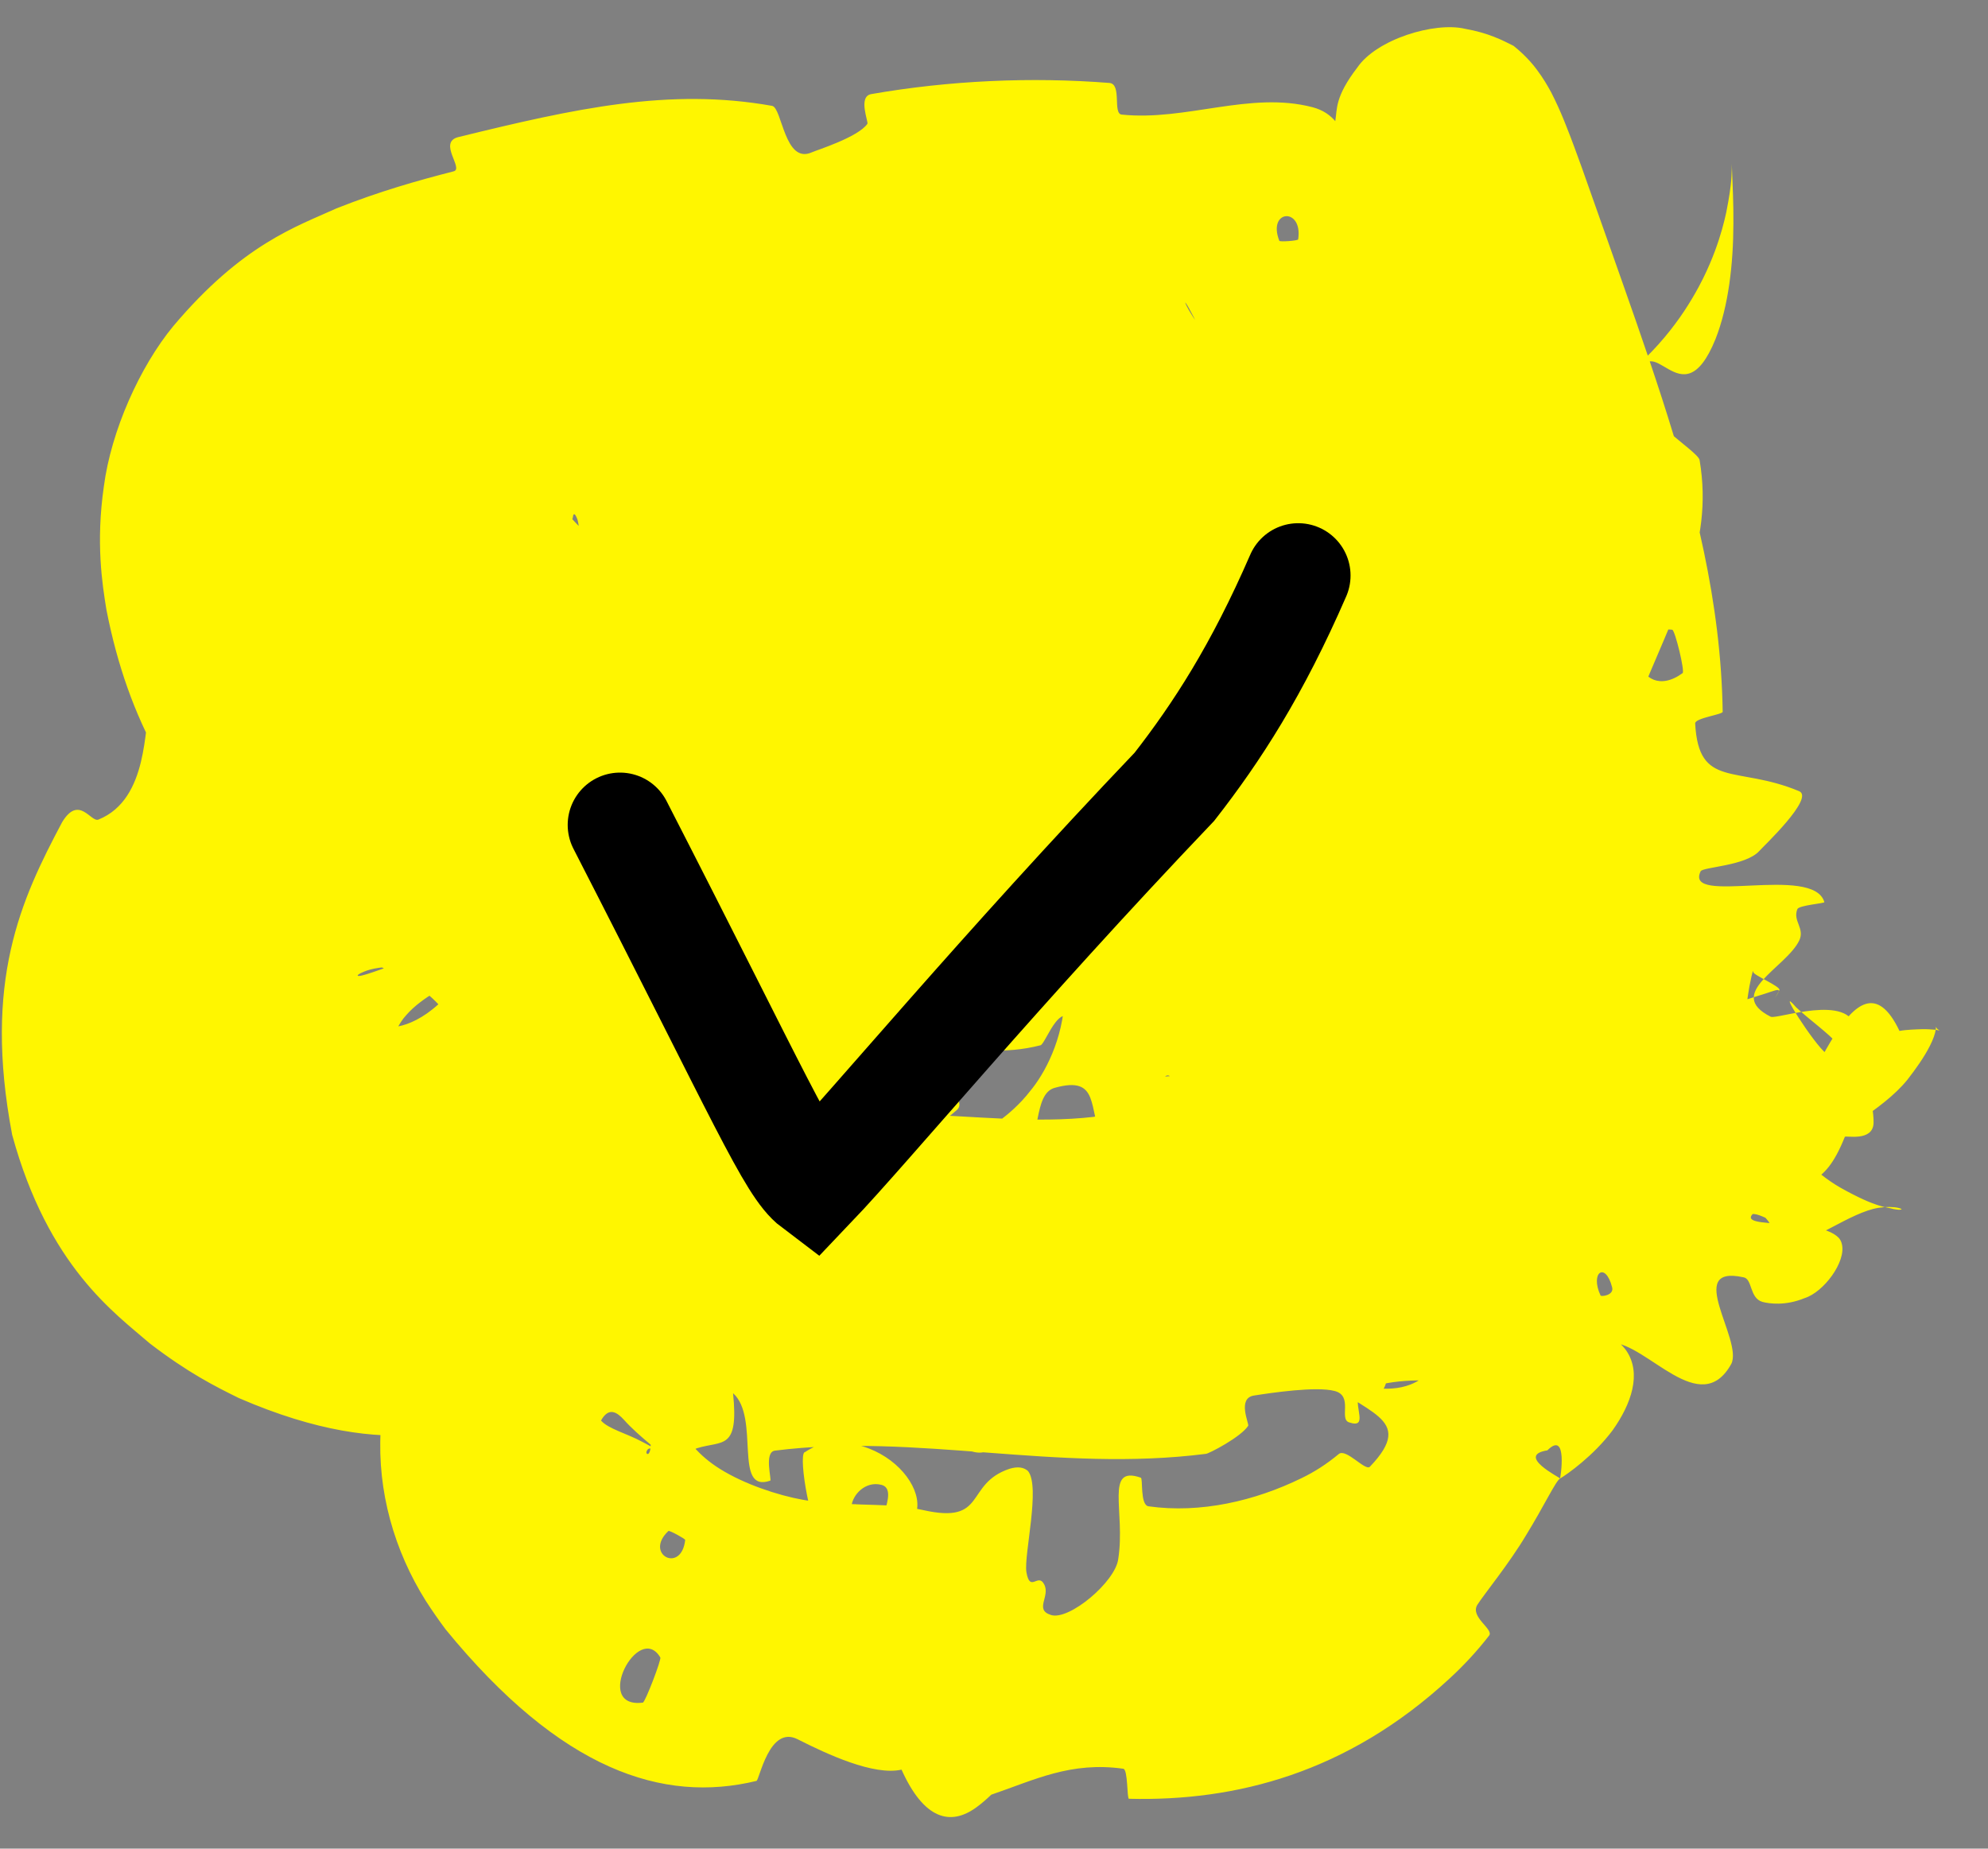
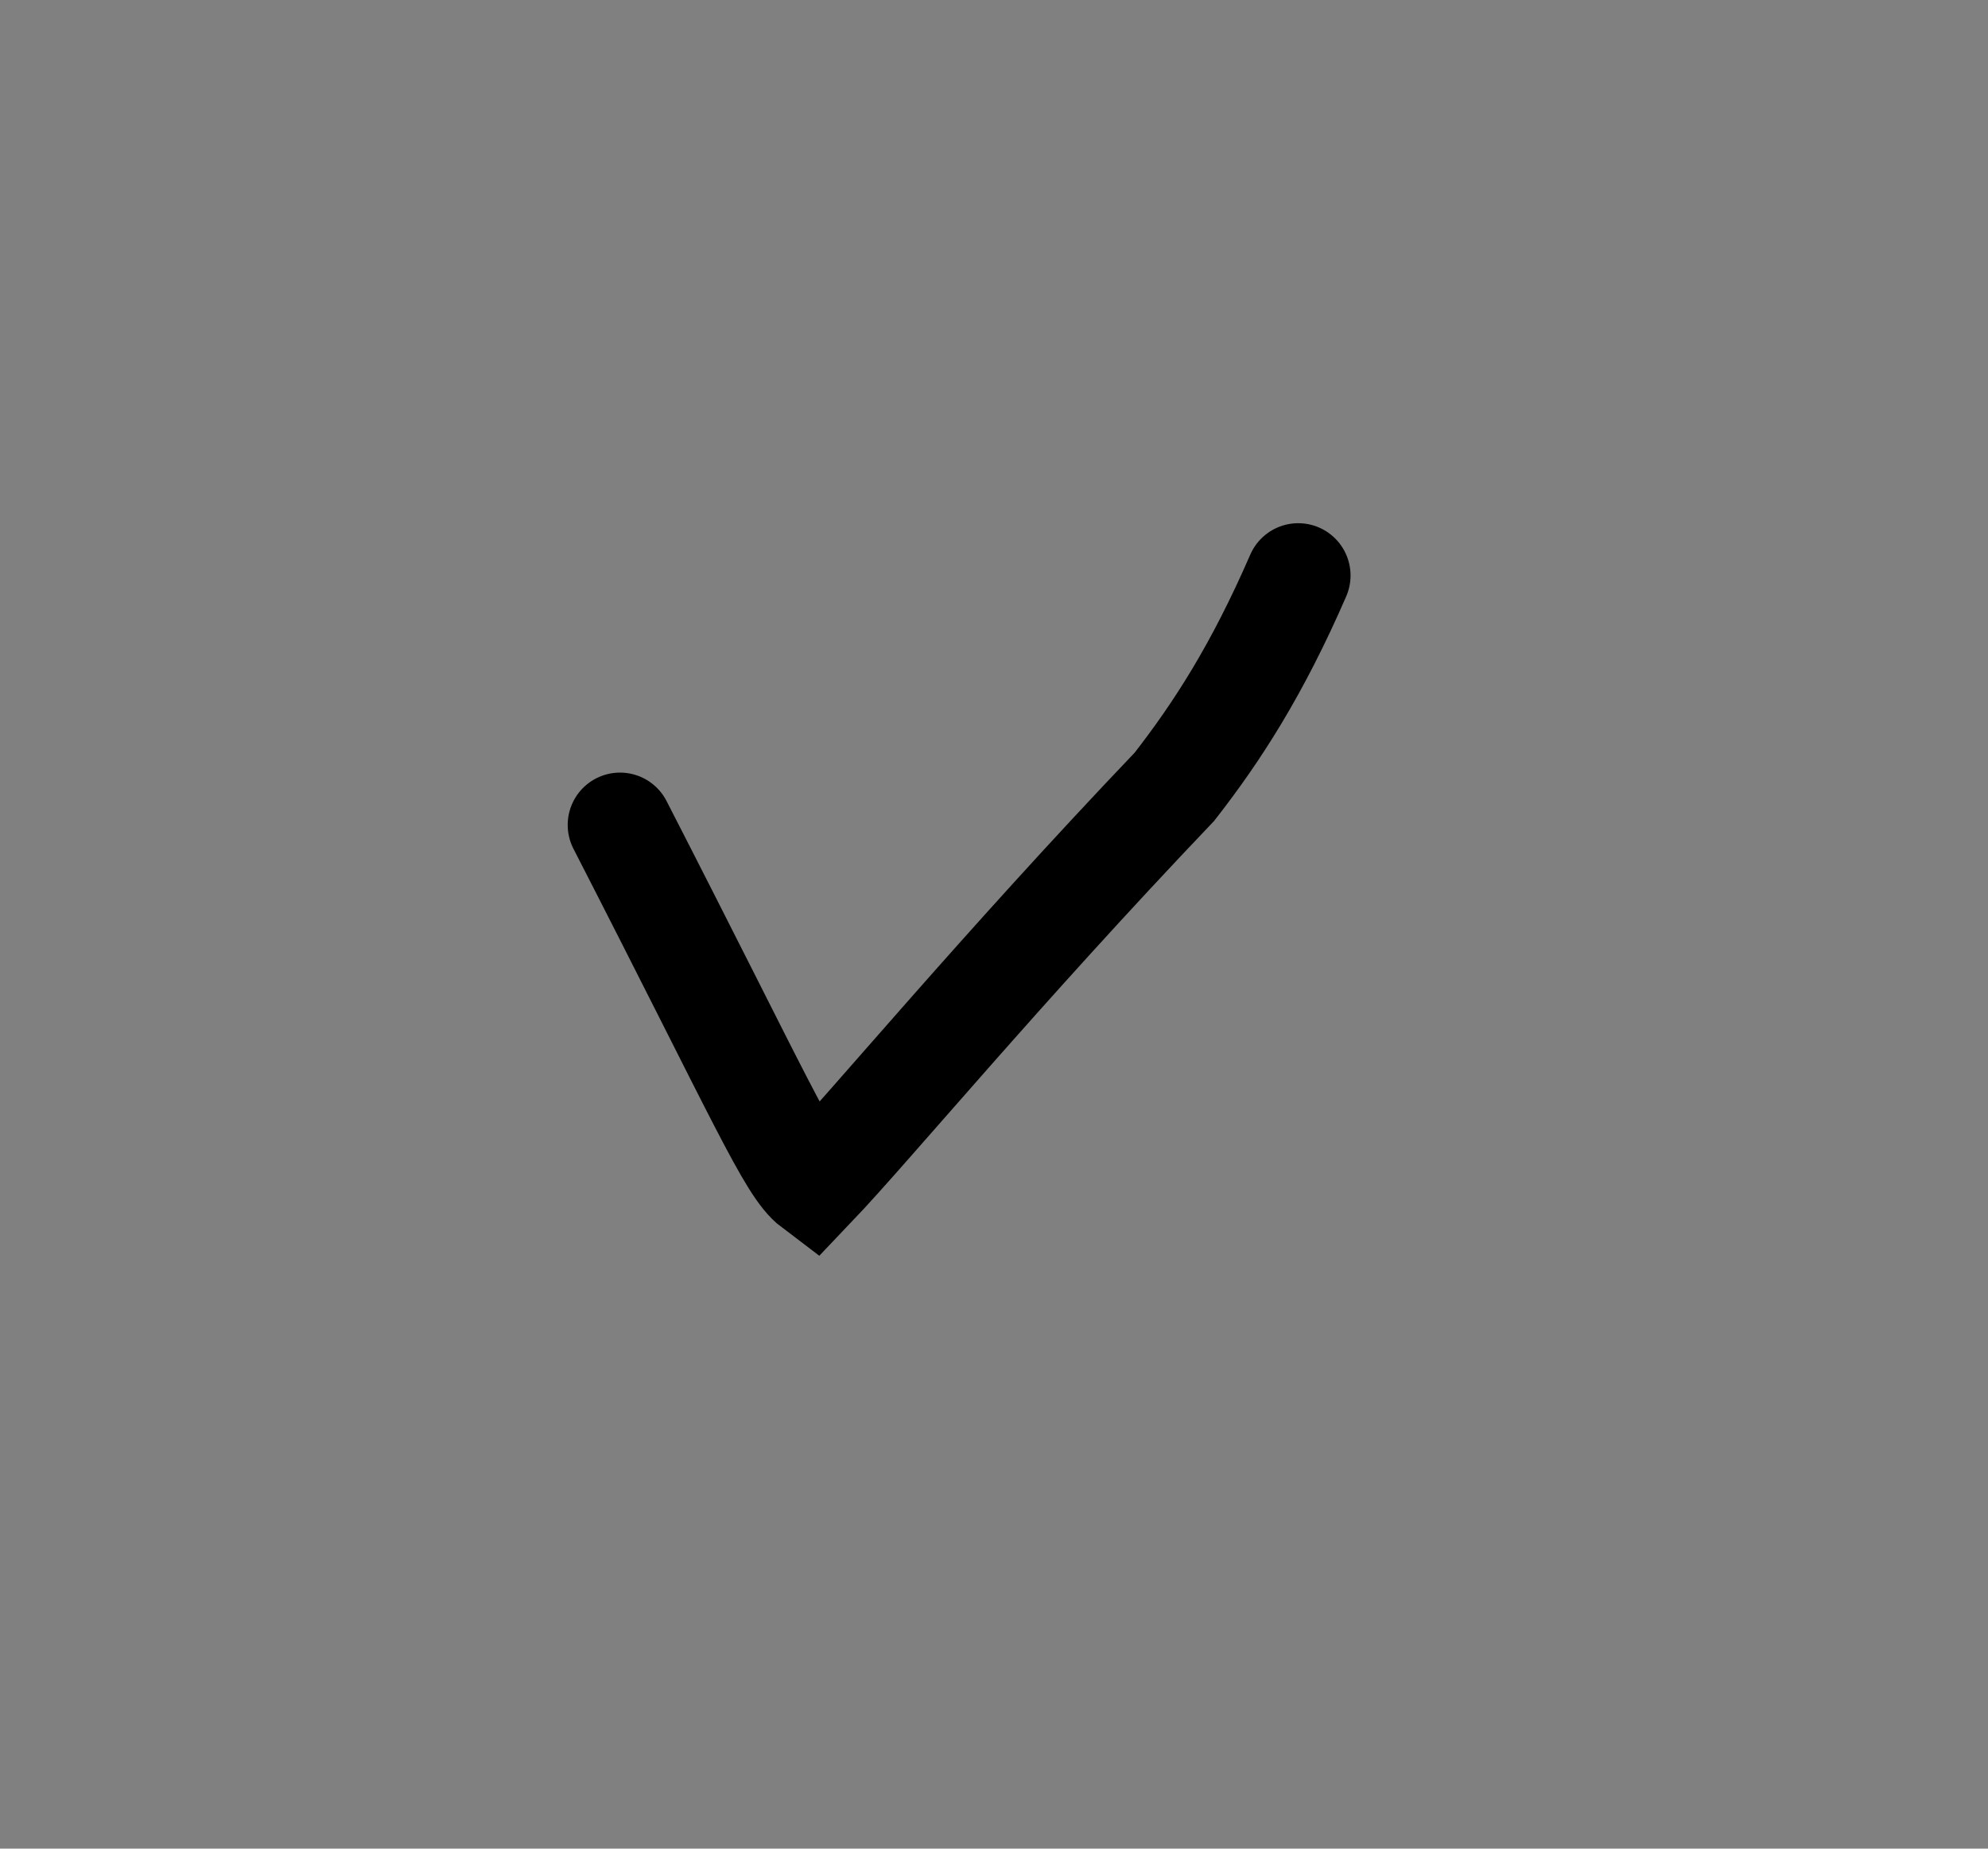
<svg xmlns="http://www.w3.org/2000/svg" width="57" height="53" viewBox="0 0 57 53" fill="none">
  <rect x="0" y="0" width="57" height="53" fill="#808080" stroke="none" />
-   <path d="M39.409 18.395C37.492 18.933 34.899 19.014 32.944 18.894C32.329 18.858 32.57 18.32 32.146 18.272C31.315 18.179 30.595 18.516 29.782 18.38C29.509 18.333 29.74 17.502 29.456 17.47C27.914 17.303 26.532 17.674 25.034 17.693C21.27 17.734 17.192 18.005 15.028 18.657C14.896 18.637 15.062 18.727 15.818 17.799C16.176 17.344 16.536 16.49 16.591 15.849C16.66 15.201 16.558 14.879 16.544 14.864C16.475 14.689 16.445 14.744 16.435 14.777C16.424 14.817 16.426 14.862 16.408 14.883C16.8 15.314 17.115 15.566 17.525 15.776C18.212 16.247 20.608 16.926 22.858 16.121C23.115 16.031 22.82 15.376 22.858 15.31C23.46 14.284 23.486 15.722 24.058 15.788C25.014 15.895 26.027 15.844 27.033 15.69C28.254 15.52 29.465 15.076 30.572 14.515C31.392 14.096 30.053 13.101 31.19 13.519C31.27 13.546 31.302 14.325 31.571 14.312C32.174 14.28 33.206 13.757 33.695 13.647C34.637 13.441 34.781 13.38 35.723 13.102C37.032 12.747 38.838 12.636 40.924 12.665C41.382 12.68 40.84 11.838 41.641 11.821C41.811 11.821 42.039 11.844 42.3 11.894C42.606 11.956 42.958 12.046 43.383 12.217C43.438 12.239 43.486 12.259 43.55 12.287C43.634 12.323 43.72 12.363 43.809 12.407C43.987 12.495 44.178 12.6 44.383 12.732C44.807 13.041 45.194 13.202 45.969 14.307C46.664 15.301 46.938 16.951 46.666 18.032C46.441 19.128 45.874 19.887 45.691 20.108C45.185 20.726 44.766 20.996 44.579 21.105C43.644 21.568 43.691 20.777 43.478 20.762C41.996 20.342 41.392 22.254 41.161 22.39C38.124 24.211 35.344 23.945 32.519 24.653C30.379 25.179 28.154 25.982 26.099 26.364C23.64 26.816 21.517 26.8 19.104 27.269C18.851 27.317 19.292 28.153 18.983 28.213C17.334 28.523 15.71 28.784 13.758 28.828C13.604 28.808 13.68 28.789 13.87 28.647C14.062 28.507 14.152 28.297 13.957 28.402C13.747 28.527 13.547 28.657 13.354 28.798C13.239 28.888 12.624 28.361 12.455 28.457C12.199 28.615 11.889 28.827 11.652 29.098C11.412 29.357 11.272 29.714 11.281 29.834C11.09 29.355 11.132 29.5 11.432 29.423C11.715 29.368 12.131 29.192 12.569 28.792C12.112 28.308 11.571 27.995 11.262 27.711C10.647 27.738 10.457 27.85 10.334 27.903C10.236 27.957 10.242 27.981 10.286 27.981C10.387 27.979 10.626 27.895 10.88 27.807C11.409 27.619 12.083 27.372 12.737 27.308C13.61 27.198 13.538 28.335 14.064 27.467C14.186 27.27 13.507 26.846 13.715 26.602C14.608 25.561 15.964 24.82 16.87 23.681C17.058 23.445 16.598 22.948 16.593 22.802C16.579 21.598 18.475 22.258 18.746 22.22C20.821 21.884 21.82 20.868 23.445 20.023C23.823 19.83 22.955 19.265 23.311 19.048C25.17 17.934 27.367 17.099 29.6 16.882C30.095 16.838 29.871 17.7 30.113 17.719C31.157 17.81 31.049 16.343 32.103 16.457C32.322 16.483 32.322 17.152 32.373 17.217C33.127 18.234 33.373 16.579 33.536 16.523C34.075 16.313 34.587 16.307 35.075 16.398C35.672 16.663 36.422 17.32 36.891 16.863C36.945 16.794 36.384 16.162 36.52 16.036C37.278 15.596 38.132 12.351 38.458 8.971C38.521 8.437 39.174 8.764 39.248 8.727C40.409 8.082 38.763 7.85 38.687 7.689C38.414 7.032 38.55 6.348 38.553 5.661C38.557 5.329 38.52 4.984 38.411 4.525C38.383 4.427 38.354 4.27 38.326 4.11C38.302 3.942 38.261 3.797 38.287 3.457C38.342 3.136 38.268 2.781 38.915 1.939C39.47 1.122 41.136 0.621 42.002 0.825C42.673 0.942 43.086 1.157 43.398 1.315C43.799 1.637 43.999 1.913 44.064 1.997C44.158 2.122 44.232 2.235 44.298 2.34C44.363 2.446 44.421 2.547 44.472 2.641C44.507 2.709 44.54 2.776 44.572 2.842C44.701 3.107 44.813 3.373 44.89 3.57C45.076 4.033 45.2 4.384 45.355 4.808C45.62 5.553 45.895 6.333 46.148 7.05C46.667 8.521 47.181 9.964 47.653 11.421C48.589 14.323 49.345 17.268 49.393 20.406C49.396 20.486 48.595 20.584 48.604 20.741C48.705 22.631 49.786 21.931 51.585 22.683C52.038 22.875 50.544 24.279 50.44 24.4C50.05 24.828 48.825 24.855 48.761 24.979C48.27 25.984 51.996 24.768 52.308 25.864C52.311 25.9 51.577 25.954 51.534 26.064C51.396 26.405 51.751 26.608 51.591 26.958C51.214 27.749 49.443 28.479 50.771 29.15C50.941 29.233 53.039 28.468 53.199 29.488C53.261 29.881 53.745 31.642 53.719 32.201C53.695 32.741 52.917 32.548 52.895 32.593C52.267 34.16 51.777 33.762 50.506 34.618C49.284 35.359 52.078 34.81 52.724 35.492C52.767 35.544 52.797 35.603 52.81 35.667C52.938 36.175 52.288 37.046 51.743 37.216C51.192 37.444 50.723 37.375 50.533 37.325C50.152 37.214 50.254 36.654 49.981 36.618C48.284 36.251 49.978 38.409 49.641 39.1C48.751 40.709 47.231 38.517 46.205 38.492C45.922 38.485 46.259 38.989 46.025 39.091C45.092 39.486 44.386 38.833 43.419 39.717C43.259 39.862 42.62 41.474 41.87 40.49C41.766 40.347 41.896 39.704 41.471 39.632C40.832 39.524 39.717 39.558 39.1 39.856C39.021 39.895 38.975 39.954 38.952 40.025C38.838 40.363 39.229 40.962 38.679 40.778C38.386 40.678 38.806 40.019 38.267 39.879C37.737 39.739 36.442 39.933 35.951 40.01C35.465 40.089 35.821 40.821 35.788 40.877C35.578 41.202 34.664 41.674 34.577 41.681C30.296 42.226 26.279 41.074 22.22 41.589C21.896 41.63 22.134 42.435 22.084 42.45C21.012 42.819 21.804 40.639 21.018 39.942C21.186 41.584 20.717 41.295 19.99 41.518C19.652 41.627 19.881 42.252 19.855 42.319C19.437 43.317 19.062 42.111 18.936 41.872C18.731 41.438 18.585 41.501 18.546 41.595C18.488 41.693 18.649 41.795 18.657 41.421C18.647 41.413 18.637 41.403 18.626 41.393C18.387 41.192 18.095 40.937 17.89 40.705C17.689 40.485 17.456 40.328 17.232 40.726C17.441 40.966 17.97 41.096 18.402 41.33C18.837 41.552 19.213 41.81 19.368 41.763C19.575 41.708 19.751 41.525 19.575 41.139C19.886 41.457 20.131 41.852 20.917 42.272C21.662 42.674 22.636 42.96 23.269 43.036C24.879 43.209 25.459 43.07 26.467 43.293C28.317 43.71 27.646 42.548 28.943 42.11C29.186 42.035 29.362 42.069 29.477 42.176C29.836 42.633 29.357 44.562 29.428 45.066C29.533 45.682 29.761 45.078 29.938 45.422C30.123 45.765 29.646 46.149 30.134 46.301C30.651 46.467 31.979 45.352 32.062 44.698C32.276 43.332 31.664 41.998 32.71 42.365C32.775 42.385 32.684 43.146 32.929 43.185C34.429 43.396 35.985 43.028 37.311 42.381C37.686 42.201 38.04 41.974 38.383 41.688C38.59 41.511 39.135 42.172 39.274 42.054C40.661 40.609 39.047 40.551 37.822 39.392C38.903 39.781 39.794 39.946 40.438 39.695C40.943 39.501 41.283 39.049 41.355 38.399C41.441 37.511 40.527 37.603 39.912 37.071C39.728 36.921 40.331 36.338 39.903 36.25C38.503 36.011 37.03 36.54 37.512 35.44C37.534 35.388 38.302 35.427 38.321 35.25C38.369 34.753 38.092 34.515 37.764 34.421C37.303 34.238 36.753 34.233 36.429 33.931C36.201 33.723 36.079 33.295 35.781 32.801C35.495 32.312 35.029 31.788 34.559 31.532C35.464 29.396 34.017 29.461 33.243 30.932C32.534 30.695 31.707 30.664 30.971 30.379C30.715 30.282 30.943 29.632 30.916 29.557C30.469 28.386 30 29.913 29.835 29.967C28.776 30.239 27.939 30.082 26.801 29.988C26.525 29.96 26.396 29.946 26.117 29.927C26.046 29.922 25.982 29.918 25.917 29.912C25.9 29.911 25.884 29.91 25.867 29.908C25.854 29.907 25.828 29.905 25.742 29.89C25.651 29.864 25.603 29.895 25.25 29.714C25.157 29.658 25.028 29.583 24.86 29.39C24.699 29.209 24.485 28.818 24.518 28.36C24.542 27.907 24.794 27.567 24.92 27.441C25.032 27.324 25.126 27.259 25.201 27.212C25.493 27.041 25.575 27.046 25.659 27.018C25.736 26.999 25.784 26.99 25.829 26.982C25.925 26.966 25.962 26.961 25.988 26.955C26.047 26.944 26.107 26.932 26.173 26.919C26.324 26.893 26.407 26.868 26.516 26.837C26.619 26.805 26.75 26.769 26.861 26.727C27.052 26.645 27.279 26.539 27.515 26.403C27.581 26.361 27.636 24.758 28.201 25.918C28.228 25.999 27.602 26.736 28.511 26.779C29.428 26.823 31.124 27.672 32.359 26.93C32.682 26.751 33.41 25.452 34.044 26.469C34.123 26.607 34.035 27.066 34.15 27.321C34.522 28.136 34.734 26.519 35.181 27.895C35.623 29.271 36.547 30.304 37.8 29.366C37.839 29.338 38.151 28.058 38.543 28.082C39.169 28.121 40.065 28.397 40.721 28.396C41.036 28.395 40.844 27.597 40.899 27.583C43.024 27.163 44.527 27.896 46.786 28.254C47.191 28.321 48.411 27.265 49.21 28.148C50.053 29.116 49.046 32.989 51.06 32.132C51.855 31.793 53.186 26.876 54.462 29.556C54.651 29.52 54.949 29.511 55.128 29.506C55.223 29.503 55.368 29.513 55.448 29.519C55.505 29.514 55.688 29.575 55.563 29.513C55.539 29.498 55.501 29.435 55.505 29.43C55.505 29.422 55.511 29.465 55.501 29.524C55.483 29.645 55.42 29.815 55.337 29.978C55.17 30.31 54.933 30.641 54.684 30.962C53.943 31.866 52.714 32.384 51.599 33.45C51.507 33.539 51.709 34.969 51.411 35.078C50.975 35.233 50.495 34.731 50.183 34.813C49.462 34.992 48.859 35.346 48.246 35.697C48.242 35.698 48.231 35.701 48.228 35.703C47.687 35.964 47.173 36.214 46.588 36.346C46.105 36.456 46.08 35.766 45.511 35.894C44.939 36.023 44.807 36.98 43.928 36.792C43.254 36.65 42.187 35.085 41.364 35.102C41.829 36.816 41.283 36.935 40.486 37.649C40.333 37.787 40.693 38.327 40.629 38.423C40.363 38.83 39.902 38.427 39.671 38.853C39.615 38.955 39.776 39.54 39.739 39.657C39.411 40.677 38.133 39.617 37.908 39.433C37.072 38.729 36.986 39.571 36.435 39.355C35.884 39.138 36.452 38.521 35.855 38.462C34.622 38.339 33.206 38.825 32.06 39.104C31.599 39.22 32.122 39.918 32.061 39.953C31.171 40.404 30.012 39.821 29.894 41.521C28.174 37.664 29.428 42.063 27.873 41.614C27.753 41.576 27.107 39.708 27.438 39.32C27.778 38.93 28.541 39.365 28.997 38.776C29.098 38.64 29.393 36.65 29.465 36.515C30.058 35.451 30.929 38.268 31.017 38.412C31.956 39.969 32.372 37.796 32.585 37.596C33.542 36.685 34.597 36.826 35.42 36.133C35.945 35.687 35.505 33.806 35.992 33.732C37.634 33.478 38.921 35.913 39.782 33.241C39.964 32.671 39.079 30.731 40.673 32C40.772 32.08 42.049 33.292 42.273 32.227C42.302 32.093 42.129 31.503 42.196 31.43C42.661 30.947 43.142 31.317 43.681 30.915C44.202 30.518 44.833 29.967 45.558 29.97C45.868 29.969 46.382 30.432 46.759 30.78L46.447 30.885C46.613 31.023 46.752 31.142 46.836 31.2C47.647 31.758 47.71 30.311 48.38 31.096C49.065 31.879 48.986 33.525 50.09 33.759C49.51 32.271 48.949 30.729 48.371 29.229C49.147 28.932 49.9 28.716 50.427 28.545C50.972 28.383 51.138 28.251 50.889 28.615C50.943 28.53 50.987 28.451 51.019 28.384C51.062 28.284 50.266 27.951 50.271 27.871C50.268 27.811 50.255 27.796 50.16 28.275C50.125 28.54 50.009 28.912 50.106 29.922C50.167 30.424 50.31 31.147 50.767 31.979C51.209 32.809 52.024 33.627 52.779 34.056C53.811 34.633 54.078 34.599 54.292 34.663C54.474 34.695 54.465 34.68 54.503 34.678C54.554 34.669 54.488 34.644 54.435 34.631C54.374 34.616 54.285 34.606 54.172 34.603C54.076 34.602 53.977 34.61 53.858 34.628C53.06 34.757 51.987 35.615 51.068 35.808C50.562 33.957 49.118 34.529 48.073 34.334C47.712 34.267 47.748 33.78 47.49 33.614C46.507 33.001 46.942 34.627 46.666 34.875C45.484 35.934 45.466 32.277 44.081 32.343C44.009 32.345 43.088 34.279 42.963 34.398C42.172 35.178 42.844 33.718 42.359 33.567C41.475 33.291 40.857 32.818 39.808 33.378C39.499 33.544 38.758 34.751 38.176 33.807C38.099 33.683 38.147 33.039 38.084 33.001C36.948 32.364 36.915 34.388 36.257 35.069C35.611 35.751 34.61 34.35 34.411 33.947C33.887 32.904 34.817 33.503 34.849 33.401C35.194 32.186 34.459 32.393 33.908 32.289C33.826 30.304 33.04 30.422 33.323 32.19C33.354 32.382 33.792 32.198 33.908 32.289C33.402 34.235 32.554 34.483 31.613 32.666C31.183 31.815 31.559 30.818 30.24 31.188C29.613 31.357 29.86 32.721 29.346 33.098C28.715 33.529 28.038 33.43 27.353 33.259C27.051 33.172 26.64 33.072 26.529 33.003C26.529 32.998 26.534 32.993 26.544 32.987C26.553 32.982 26.565 32.978 26.682 32.957C26.74 32.947 26.818 32.933 26.955 32.902C27.1 32.865 27.279 32.835 27.713 32.66C27.935 32.564 28.229 32.443 28.697 32.099C28.814 32.011 28.942 31.907 29.081 31.777C29.224 31.639 29.347 31.528 29.601 31.2C30.049 30.628 30.552 29.576 30.523 28.383C30.512 27.19 29.998 26.199 29.564 25.657C29.119 25.094 28.742 24.831 28.462 24.643C27.899 24.288 27.626 24.217 27.418 24.141C26.687 23.928 26.706 23.989 26.68 23.977C26.651 23.976 26.633 23.977 26.622 23.979C26.6 23.981 26.604 23.987 26.621 23.992C26.721 24.014 26.815 24.017 26.977 24.001C27.025 23.996 27.066 23.983 27.101 23.964C27.155 23.787 27.088 23.178 27.184 23.113C27.737 22.916 28.712 23.457 29.665 23.199C29.756 23.174 29.555 22.385 29.87 22.385C32.298 22.402 34.516 23.083 37.466 24.213C38.858 24.685 41.889 26.02 43.139 27.754C44.032 28.878 44.652 30.392 44.919 31.812C45.381 34.196 45.025 35.639 45.217 36.918C45.368 38.295 46.141 38.039 46.627 38.718C47.078 39.375 46.774 40.251 46.236 41.007C45.695 41.733 44.926 42.276 44.73 42.388C44.74 42.375 44.959 40.989 44.366 41.581C43.447 41.727 44.734 42.362 44.73 42.388C44.604 42.462 44.264 43.188 43.759 44.008C43.27 44.831 42.559 45.694 42.358 46.01C42.143 46.36 42.834 46.708 42.697 46.89C42.351 47.337 41.962 47.756 41.556 48.128C38.628 50.833 35.429 51.647 32.369 51.57C32.309 51.559 32.343 50.725 32.206 50.709C30.699 50.497 29.668 51.028 28.422 51.453C28.29 51.579 28.149 51.703 27.998 51.813C27.249 52.362 26.49 52.161 25.849 50.735C25.05 50.915 23.709 50.289 22.874 49.866C22.056 49.445 21.776 51.031 21.689 51.058C19.007 51.708 16.084 50.757 12.778 46.715C12.597 46.472 12.406 46.202 12.209 45.897C10.4 43.016 10.255 39.092 13.142 35.911C14.488 34.618 15.298 34.413 15.82 34.172C16.366 33.96 16.697 33.868 17.01 33.782C17.579 33.628 17.934 33.553 18.248 33.484C19.482 33.213 19.995 33.59 20.814 33.314C20.926 33.278 20.788 32.563 20.821 32.534C21.685 31.646 21.313 33.417 21.501 33.725C22.174 34.849 22.574 35.449 23.615 34.886C23.858 34.757 24.494 32.207 24.909 32.046C25.466 31.841 25.277 32.755 25.855 32.515C25.904 32.495 25.88 31.936 26.231 31.947C27.891 31.991 29.687 32.215 31.366 32.019C31.596 31.994 31.227 31.134 31.557 31.084C33.097 30.848 34.77 30.698 36.322 30.908C36.707 30.962 36.558 31.61 36.664 31.782C37.102 32.492 37.47 31.92 37.689 31.47C37.799 31.259 37.875 31.076 37.912 31.061C40.636 29.86 43.193 30.96 45.394 29.719C45.446 29.685 45.603 29.187 45.768 28.877C45.941 28.564 46.072 28.453 46.383 29.134C46.403 29.179 46.583 29.546 46.7 29.782C46.809 30.024 46.875 30.116 46.426 29.771C46.397 29.75 46.355 29.529 46.263 29.358C46.157 29.2 46.105 28.999 45.669 29.344C45.46 29.522 45.101 29.751 44.539 30.361C44.008 30.941 43.101 32.182 42.815 34.025C42.713 34.719 42.726 35.061 42.728 35.307C42.731 35.428 42.737 35.52 42.743 35.587C42.747 35.631 42.752 35.667 42.757 35.697C42.778 35.816 42.802 35.834 42.833 35.809C42.899 35.773 42.997 35.574 43.199 35.397C43.435 35.186 44.807 34.319 43.457 33.902C43.363 33.869 40.433 33.465 42.158 32.582C42.442 32.436 44.407 32.019 43.173 31.379C42.936 31.264 42.585 31.68 42.199 31.319C41.602 30.757 41.868 29.703 40.772 29.108C40.58 29.009 39.091 28.743 39.943 27.969C40.076 27.846 40.762 27.811 40.758 27.525C40.737 26.158 39.918 24.965 39.975 23.547C39.993 23.045 41.099 22.965 41.232 22.405C41.365 21.845 41.338 20.804 40.711 20.452C40.085 20.102 38.606 21.153 38.245 20.456C36.671 17.434 36.6 13.927 35.647 10.884C35.508 10.445 35.067 11.028 34.815 10.39C34.648 9.976 34.435 9.504 34.229 9.098C34.135 8.915 34.027 8.716 33.993 8.682C33.975 8.66 33.98 8.694 34.073 8.864C34.144 8.986 34.254 9.176 34.51 9.514C34.575 9.598 34.651 9.693 34.741 9.8C34.847 9.925 35.081 10.187 35.363 10.45C35.958 10.96 36.843 11.857 39.106 12.474C40.334 12.797 42.264 12.899 44.124 12.199C45.996 11.511 47.28 10.299 48.028 9.289C48.397 8.802 48.702 8.249 48.834 7.976C48.975 7.69 49.083 7.431 49.17 7.199C49.342 6.735 49.433 6.374 49.496 6.085C49.677 5.177 49.641 4.957 49.654 4.825C49.656 4.579 49.653 4.747 49.662 4.906C49.676 5.264 49.706 5.854 49.7 6.41C49.697 7.567 49.561 8.775 49.187 9.721C48.197 12.162 47.335 9.165 46.939 10.975C46.745 11.811 48.691 12.919 48.731 13.192C49.149 15.667 48.02 17.444 46.88 20.329C46.614 20.942 47.648 20.747 47.388 21.29C46.48 23.204 44.389 24.926 42.487 26.105C41.648 26.624 42.086 27.093 41.201 27.451C39.143 28.226 37.398 28.25 35.782 27.796C35.774 27.788 35.766 27.78 35.758 27.772C35.744 27.758 35.754 27.686 35.769 27.589C35.884 27.394 36.04 27.103 35.732 26.991C35.697 26.952 35.647 26.928 35.577 26.929C34.933 26.928 33.955 26.495 33.281 27.269C33.079 27.503 33.449 28.867 32.696 28.064C32.539 27.898 32.171 26.223 32.008 27.82C31.952 28.091 31.717 30.279 30.762 29.304C30.509 29.045 29.601 27.92 29.385 28.263C29.36 28.314 29.841 28.929 29.63 29.11C28.887 29.736 27.95 30.152 27.186 30.892C26.985 31.09 27.739 31.553 27.434 31.824C26.596 32.568 25.297 33.21 24.181 33.722C23.768 33.91 23.63 33.202 23.562 33.163C22.453 32.543 23.124 33.991 23.04 34.168C22.486 35.267 21.357 35.22 20.573 36.071C20.351 36.308 20.986 36.758 20.976 36.849C20.844 37.769 20.43 36.402 19.995 36.55C18.663 36.986 18.014 37.801 15.373 39.227C14.776 39.511 14.857 39.704 15.009 39.887C15.143 40.07 15.35 40.244 14.638 40.509C13.437 40.786 11.352 42.033 6.851 40.083C6.169 39.748 5.391 39.356 4.295 38.515C3.299 37.651 1.384 36.318 0.349 32.536C-0.489 28.127 0.599 25.798 1.783 23.569C2.27 22.77 2.609 23.597 2.827 23.495C4.286 22.904 4.103 20.767 4.309 20.329C4.351 20.223 4.395 20.123 4.441 20.028C5.326 18.361 6.909 17.617 9.217 16.602C10.621 16.006 11.934 15.768 13 15.667C15.284 15.2 19.653 14.739 22.62 14.358C27.111 13.756 30.818 13.558 34.7 12.258C34.949 12.174 34.444 11.403 34.651 11.32C35.529 10.979 36.45 10.665 36.998 10.452C37.128 10.403 37.232 10.36 37.24 10.36C37.231 10.378 37.205 10.355 36.668 10.742C36.483 10.898 35.844 11.3 35.014 12.48C34.551 13.143 33.68 14.691 33.612 16.753C33.477 18.836 34.492 21.183 35.536 22.324C36.12 22.993 36.377 23.179 36.691 23.436C36.993 23.672 37.265 23.851 37.507 23.994C37.975 24.274 38.408 24.45 38.543 24.502C38.931 24.651 39.16 24.706 39.297 24.739C40.038 24.897 40.225 24.794 39.941 24.94C39.867 24.975 40.144 25.772 40.041 25.855C39.828 26.028 39.123 26.193 38.337 26.189C37.95 26.189 38.175 25.347 37.785 25.364C36.861 25.407 35.818 25.738 34.803 26.243C34.368 26.46 35.344 27.023 34.75 27.244C33.396 27.75 31.916 28.265 30.322 28.663C27.724 29.287 24.868 29.885 21.081 29.454C20.682 29.404 20.275 27.693 19.475 28.038C19.417 28.522 19.424 29.09 19.398 29.607C15.727 29.921 10.163 28.177 7.145 25.025C5.026 22.959 3.681 20.704 3.051 17.479C2.93 16.739 2.746 15.558 2.977 13.951C3.184 12.355 4.009 10.512 4.97 9.348C6.959 6.991 8.508 6.494 9.65 5.973C10.892 5.482 11.981 5.175 13.007 4.912C13.307 4.837 12.548 4.082 13.138 3.931C16.492 3.109 19.191 2.51 22.138 3.035C22.426 3.088 22.493 4.715 23.275 4.368C23.411 4.305 24.598 3.938 24.87 3.55C24.905 3.492 24.593 2.767 24.98 2.698C27.227 2.306 29.566 2.202 31.809 2.378C32.173 2.408 31.898 3.257 32.16 3.285C34.003 3.478 35.841 2.605 37.633 3.074C38.836 3.389 38.628 4.831 39.45 6.092C39.568 6.269 40.276 6.187 40.442 6.969C40.86 8.935 40.86 11.162 41.346 13.252C41.449 13.703 42.36 13.05 41.953 14.246C41.923 14.327 41.265 14.808 41.148 15.209C41.066 15.486 41.416 16.253 41.216 16.623C41.013 16.994 40.629 16.365 40.271 16.818C39.915 17.274 40.234 18.161 39.409 18.395ZM18.933 47.519C18.31 46.472 16.982 48.998 18.432 48.813C18.502 48.798 18.97 47.571 18.933 47.519ZM52.355 30.195C52.935 30.537 52.993 30.265 52.705 29.946C52.426 29.62 51.85 29.212 51.498 28.879C50.872 28.152 52.032 29.965 52.355 30.195ZM45.625 34.029C46.859 34.695 45.857 30.79 45.077 31.869C45.031 31.931 45.553 33.99 45.625 34.029ZM36.681 6.904C36.695 6.941 37.214 6.902 37.221 6.863C37.362 5.931 36.329 6.008 36.681 6.904ZM37.571 37.374C38.025 37.814 38.692 36.974 38.145 36.423C37.71 35.979 37.017 36.825 37.571 37.374ZM45.891 37.141C45.906 37.181 46.284 37.139 46.223 36.907C46.033 36.16 45.582 36.478 45.891 37.141ZM23.07 41.638C23.178 41.566 23.293 41.503 23.415 41.451C23.436 41.439 23.496 41.401 23.518 41.391C25.863 40.999 27.407 43.764 25.327 43.975C24.918 44.029 25.848 42.709 25.269 42.569C24.812 42.455 24.446 42.852 24.414 43.18L24.522 43.118C24.415 43.627 24.389 44.154 23.599 44.042C23.283 44.047 22.872 41.742 23.07 41.632C23.07 41.634 23.07 41.636 23.07 41.638ZM19.646 44.15C19.644 44.114 19.192 43.87 19.166 43.892C18.454 44.556 19.535 45.133 19.646 44.15ZM48.244 19.298C48.313 19.247 48.028 18.07 47.946 18.054C46.352 17.891 46.92 20.262 48.244 19.298ZM34.566 31.469C33.813 32.15 33.367 32.133 33.245 30.933C33.704 31.105 34.159 31.252 34.566 31.469Z" fill="#FFF600" />
  <path d="M17.777 23.65C21.826 31.538 22.635 33.477 23.328 34C24.948 32.302 28.632 27.842 33.674 22.555C34.896 20.986 36.042 19.217 37.223 16.5" stroke="black" stroke-width="3" stroke-linecap="round" />
</svg>